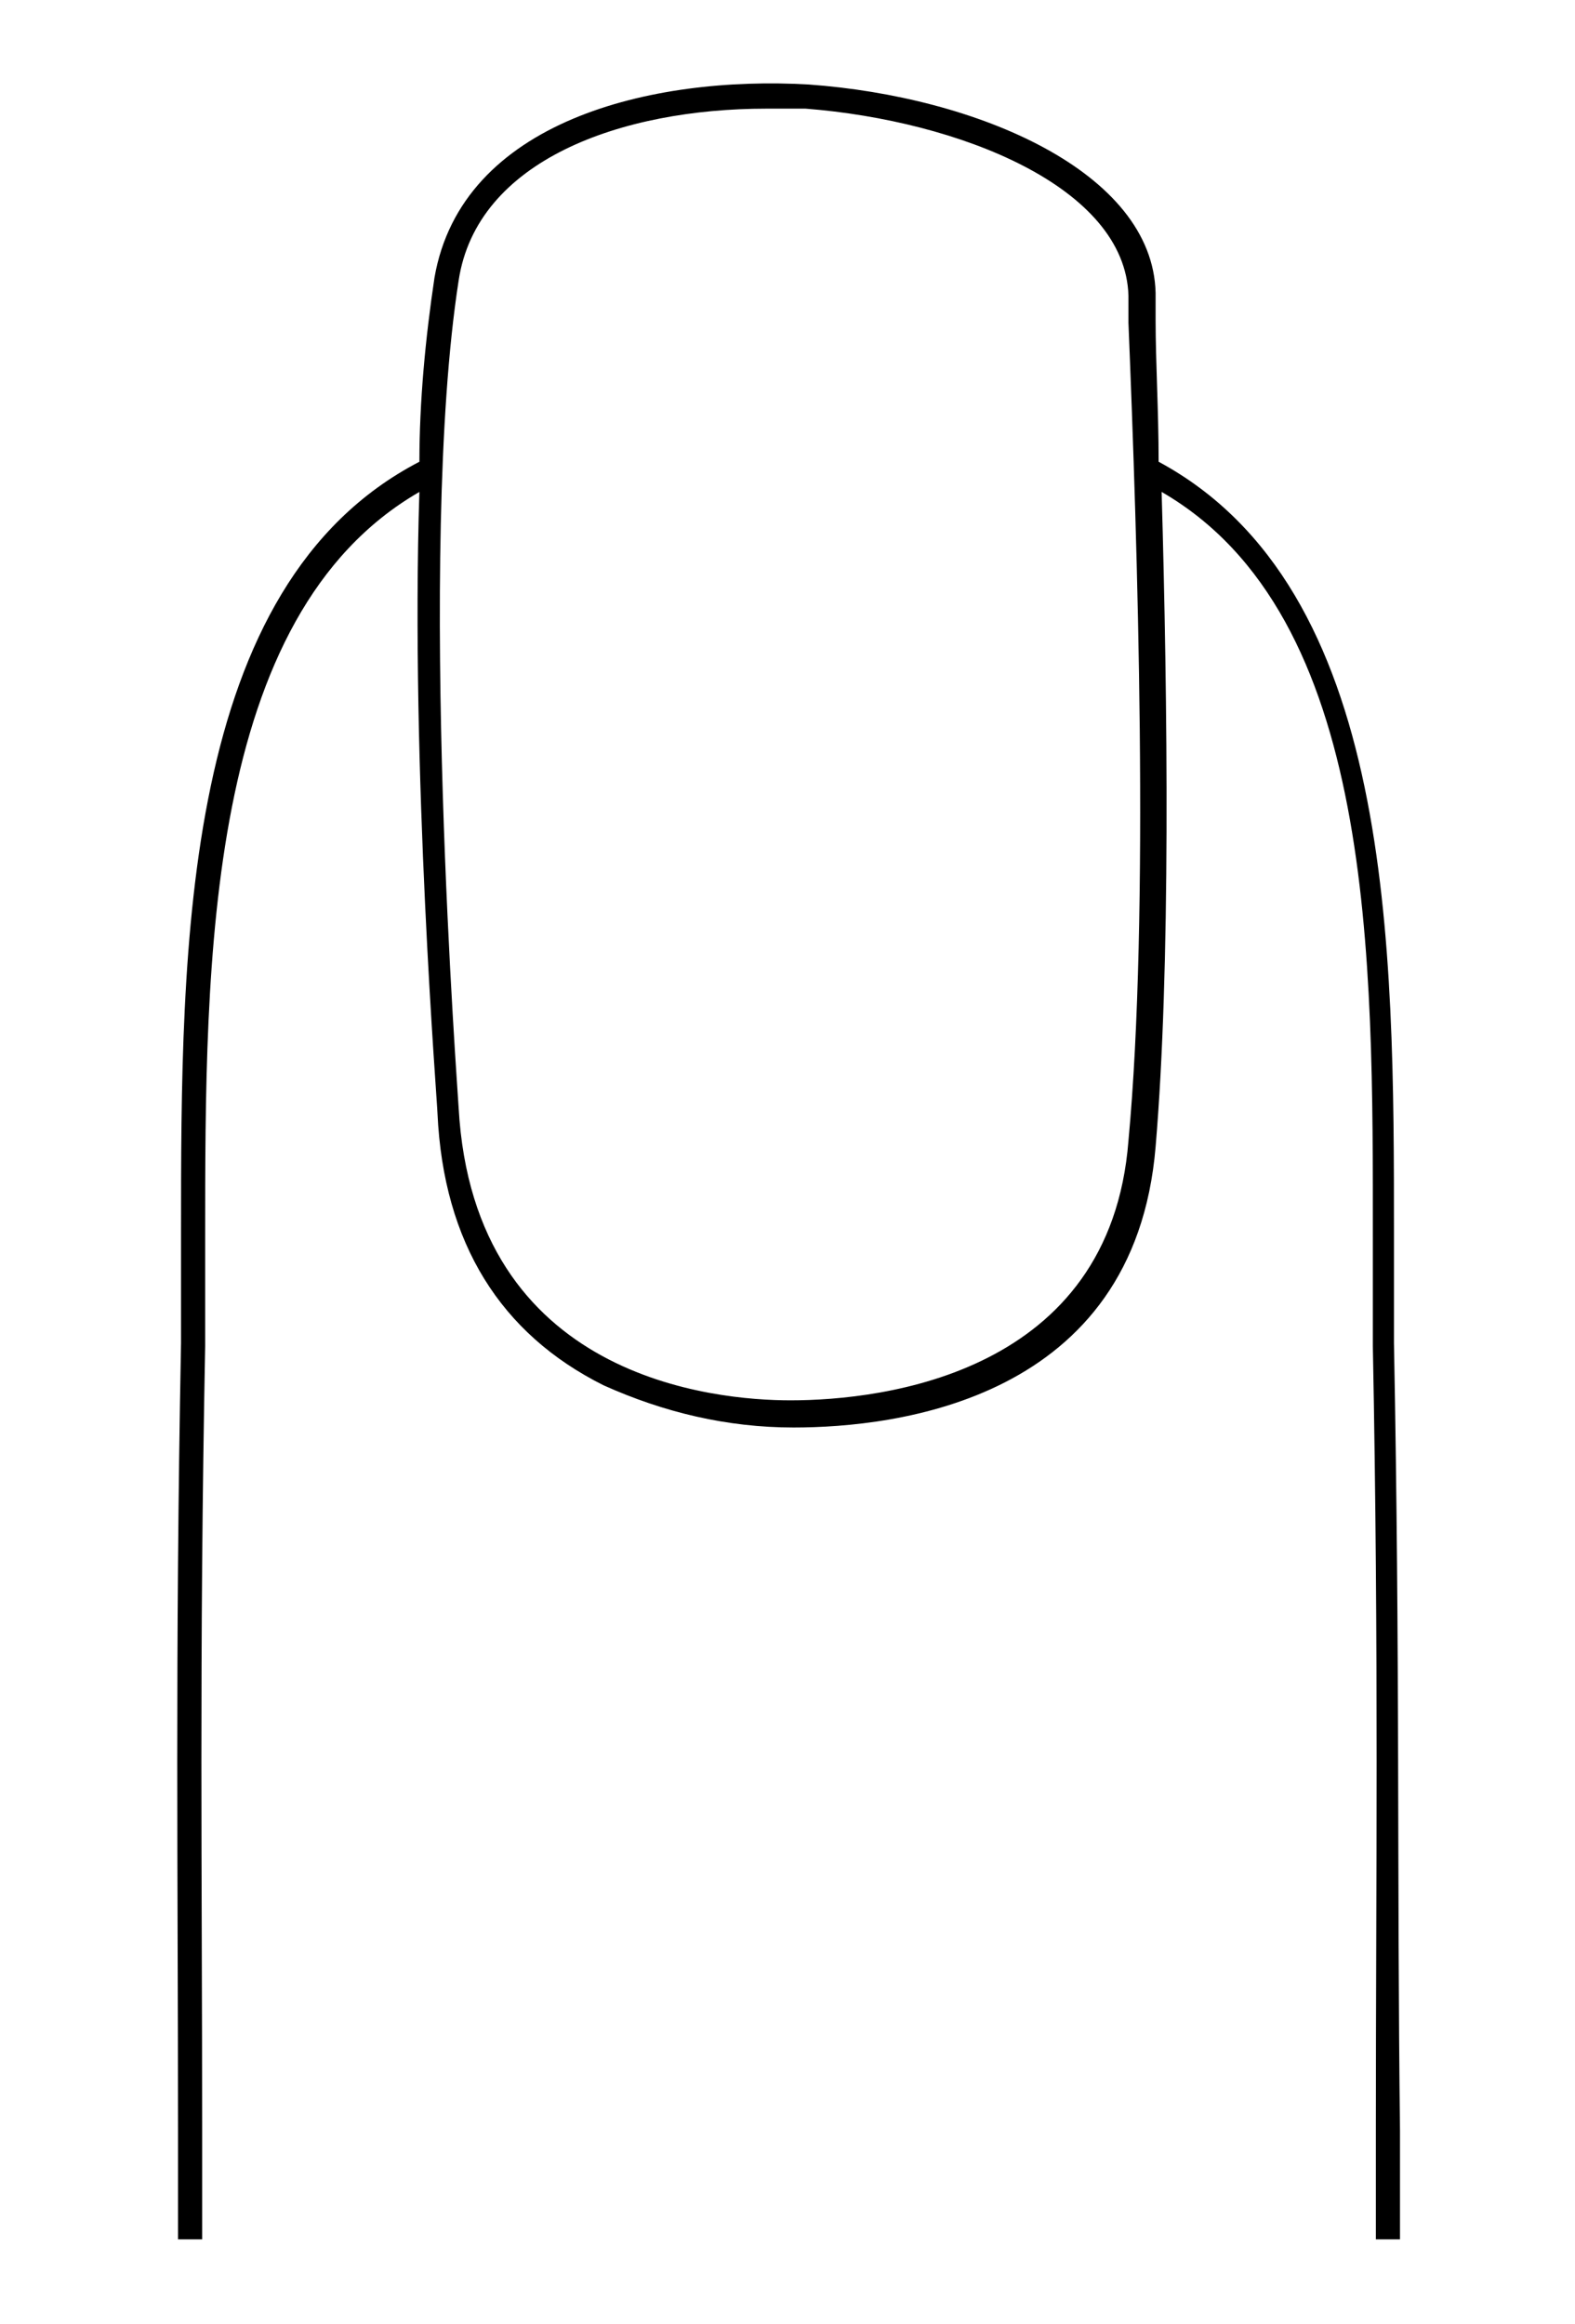
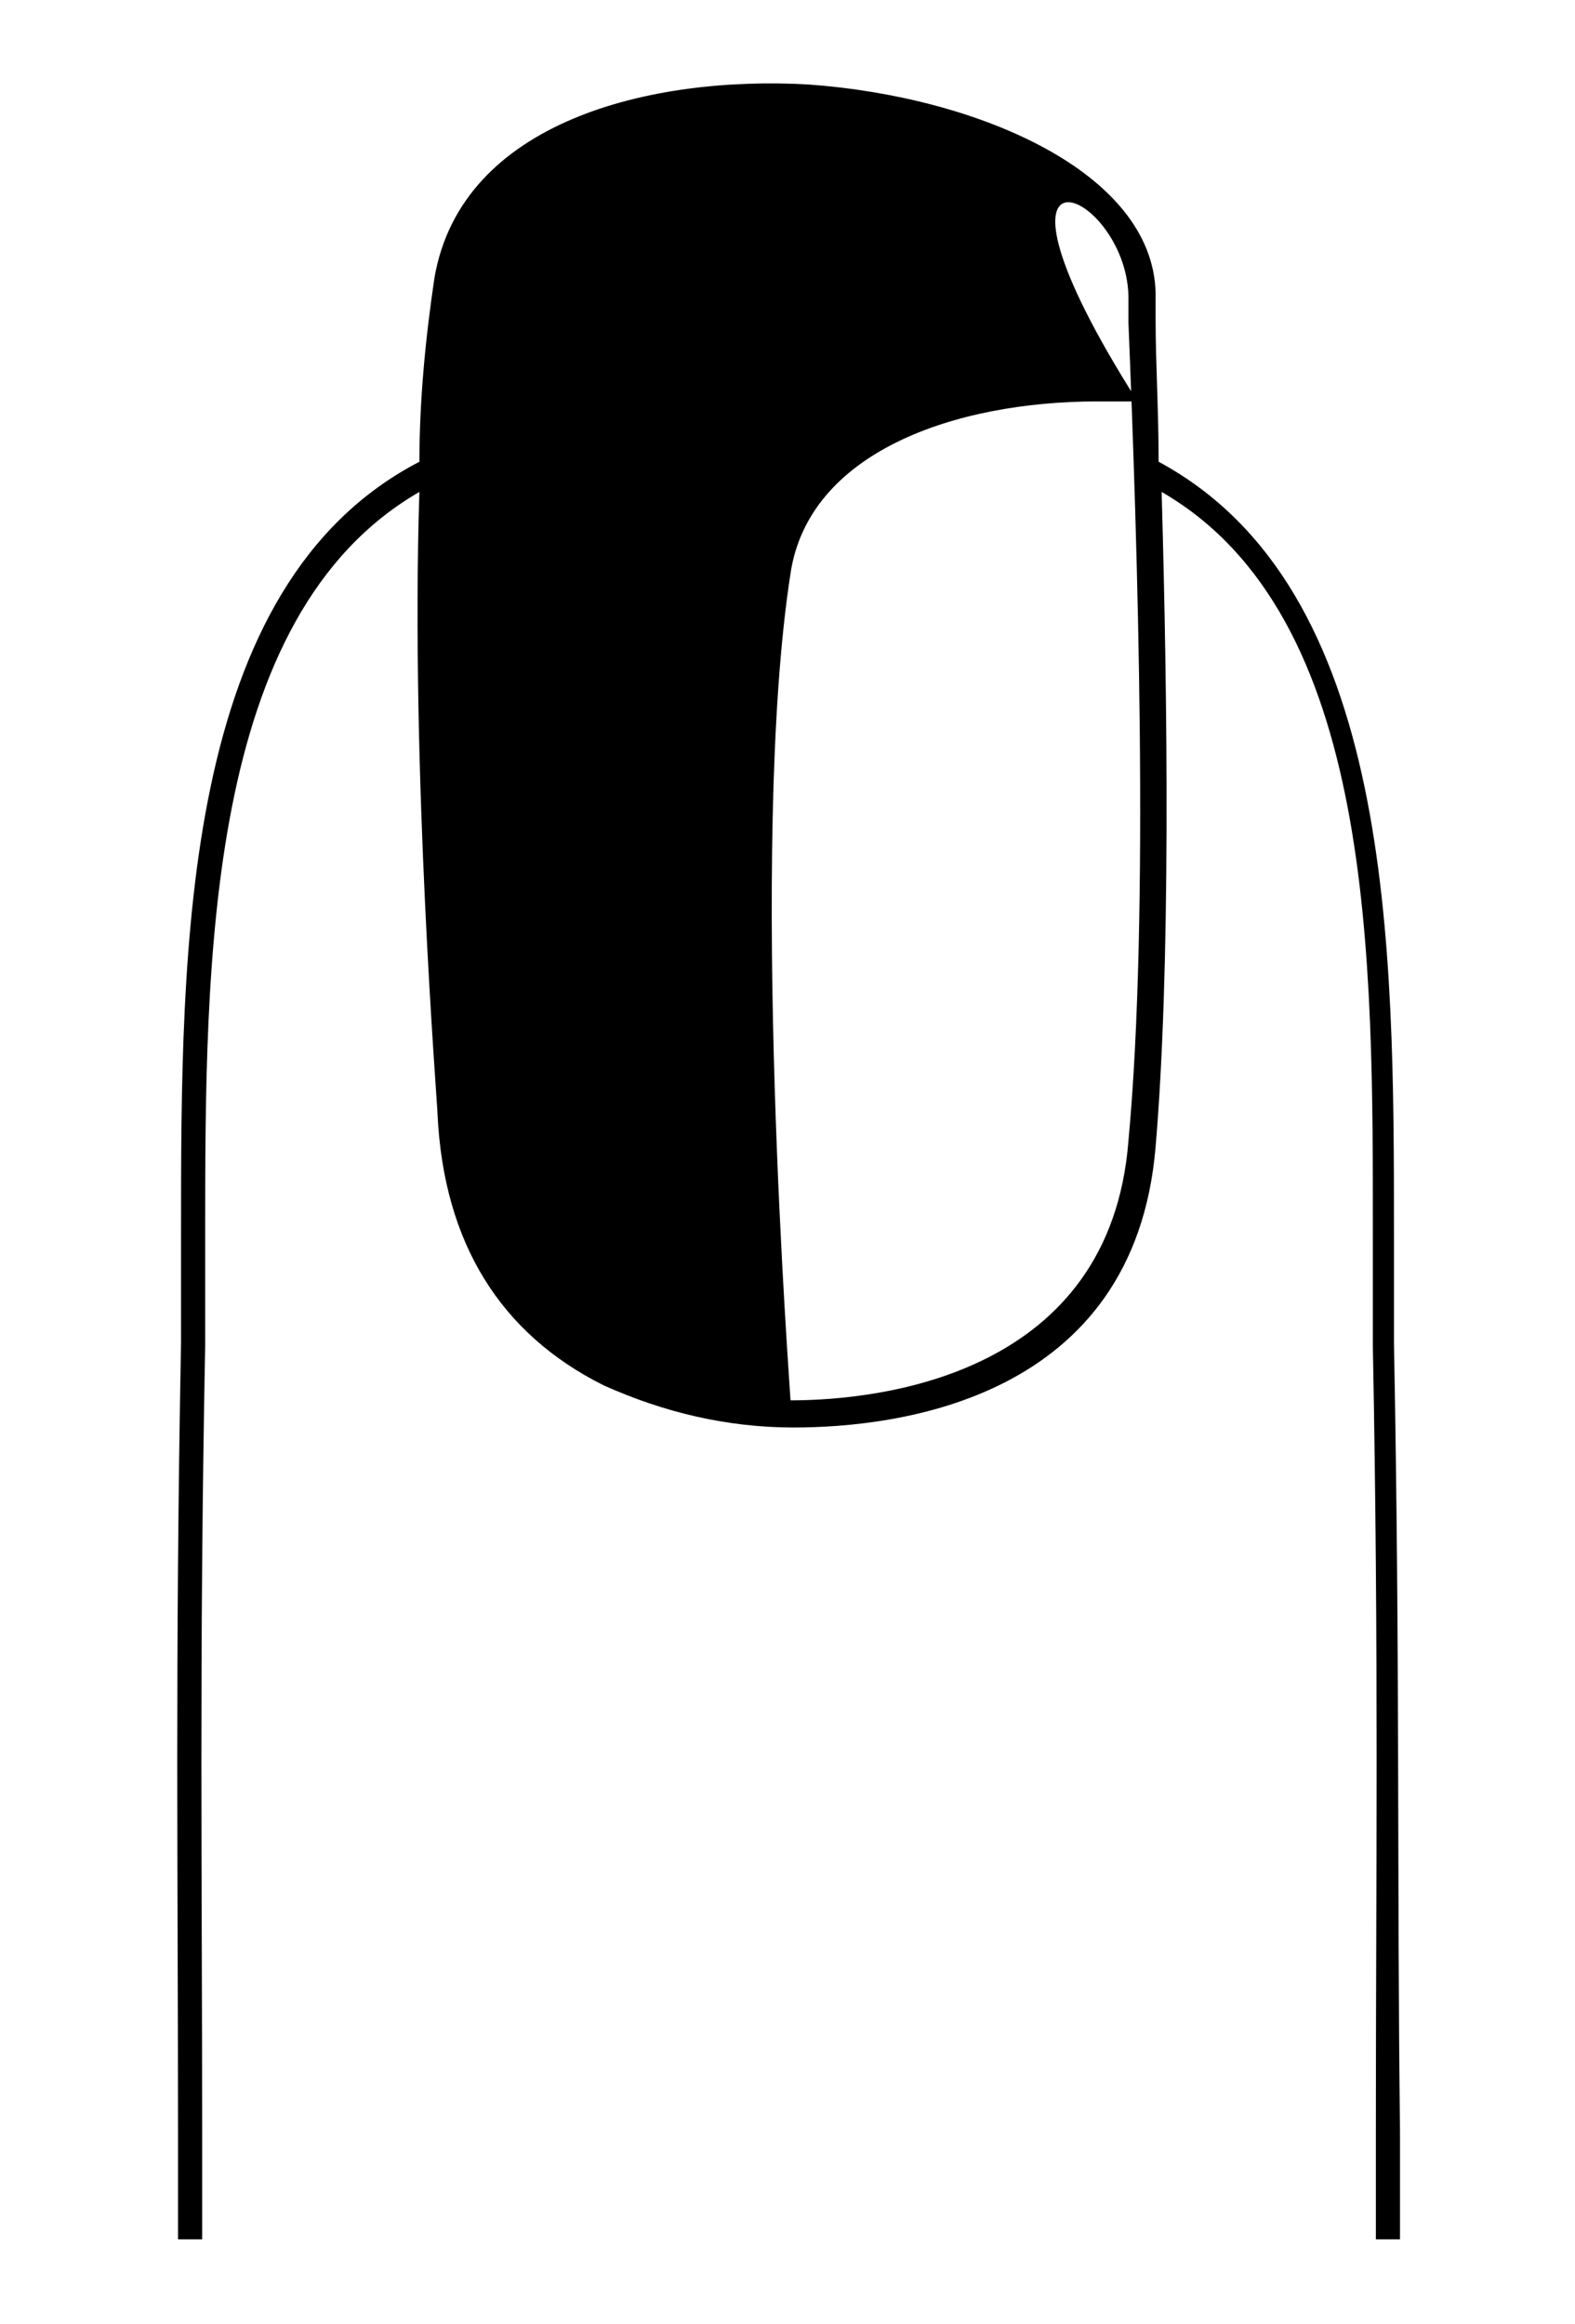
<svg xmlns="http://www.w3.org/2000/svg" version="1.1" id="Layer_1" x="0px" y="0px" viewBox="0 0 52.2 77" style="enable-background:new 0 0 52.2 77;" xml:space="preserve">
-   <path d="M46.2,44.5c0-1.1,0-2.3,0-3.6c0-9.6,0-21.4-7.8-25.6c0-1.7-0.1-3.3-0.1-4.7l0-0.9c-0.1-4-5.9-6.5-11.5-6.9  C21.6,2.5,15.3,4,14.4,9.2c-0.3,2-0.5,4.1-0.5,6.1C6,19.4,6,31.3,6,40.9c0,1.3,0,2.5,0,3.6C5.8,55,5.9,62.2,5.9,70.6l0,3.6l0.8,0  l0-3.6c0-8.4-0.1-15.6,0.1-26c0-1.2,0-2.4,0-3.6c0-9.2,0-20.6,7.1-24.7c-0.3,9.2,0.6,20.3,0.6,20.6c0.2,4.3,2.1,7.3,5.5,9  c2,0.9,4.1,1.4,6.3,1.4c3.4,0,11.3-0.9,12-9.3c0.5-5.9,0.4-14.7,0.2-21.7c7.1,4.1,7,15.5,7,24.7c0,1.3,0,2.5,0,3.6  c0.2,10.4,0.1,17.7,0.1,26l0,3.6l0.8,0l0-3.6C46.3,62.2,46.4,55,46.2,44.5z M37.4,37.8c-0.6,7.7-8.1,8.6-11.2,8.6  c-2.5,0-10.5-0.7-11-9.7l0,0c0-0.2-1.4-18.4,0-27.4c0.6-4,5.4-5.7,10.2-5.7c0.4,0,0.9,0,1.3,0C31.8,4,37.3,6.2,37.4,9.8l0,0.9  C37.7,18,38.1,30.3,37.4,37.8z" />
+   <path d="M46.2,44.5c0-1.1,0-2.3,0-3.6c0-9.6,0-21.4-7.8-25.6c0-1.7-0.1-3.3-0.1-4.7l0-0.9c-0.1-4-5.9-6.5-11.5-6.9  C21.6,2.5,15.3,4,14.4,9.2c-0.3,2-0.5,4.1-0.5,6.1C6,19.4,6,31.3,6,40.9c0,1.3,0,2.5,0,3.6C5.8,55,5.9,62.2,5.9,70.6l0,3.6l0.8,0  l0-3.6c0-8.4-0.1-15.6,0.1-26c0-1.2,0-2.4,0-3.6c0-9.2,0-20.6,7.1-24.7c-0.3,9.2,0.6,20.3,0.6,20.6c0.2,4.3,2.1,7.3,5.5,9  c2,0.9,4.1,1.4,6.3,1.4c3.4,0,11.3-0.9,12-9.3c0.5-5.9,0.4-14.7,0.2-21.7c7.1,4.1,7,15.5,7,24.7c0,1.3,0,2.5,0,3.6  c0.2,10.4,0.1,17.7,0.1,26l0,3.6l0.8,0l0-3.6C46.3,62.2,46.4,55,46.2,44.5z M37.4,37.8c-0.6,7.7-8.1,8.6-11.2,8.6  l0,0c0-0.2-1.4-18.4,0-27.4c0.6-4,5.4-5.7,10.2-5.7c0.4,0,0.9,0,1.3,0C31.8,4,37.3,6.2,37.4,9.8l0,0.9  C37.7,18,38.1,30.3,37.4,37.8z" />
</svg>